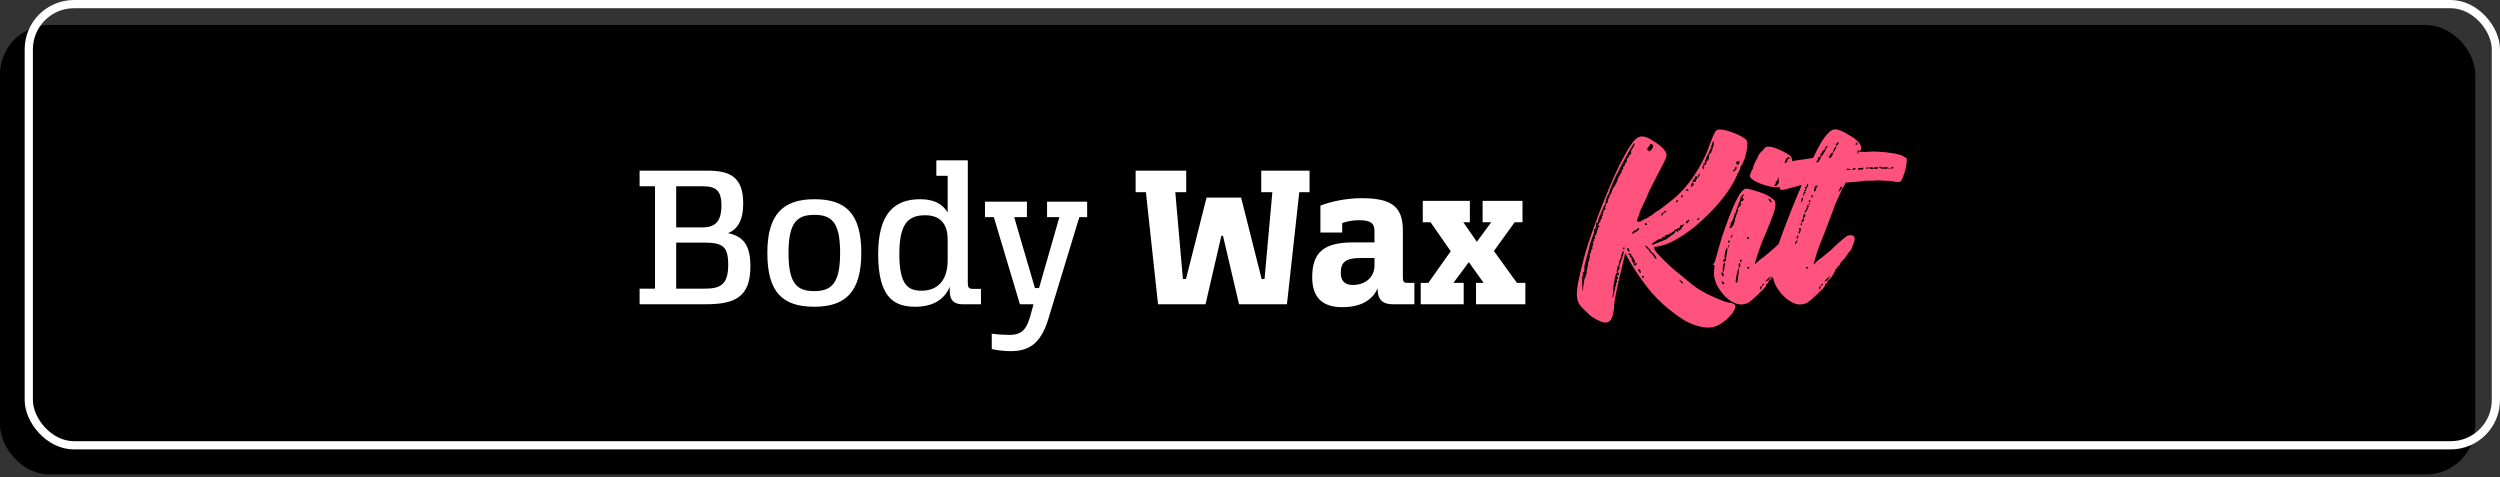
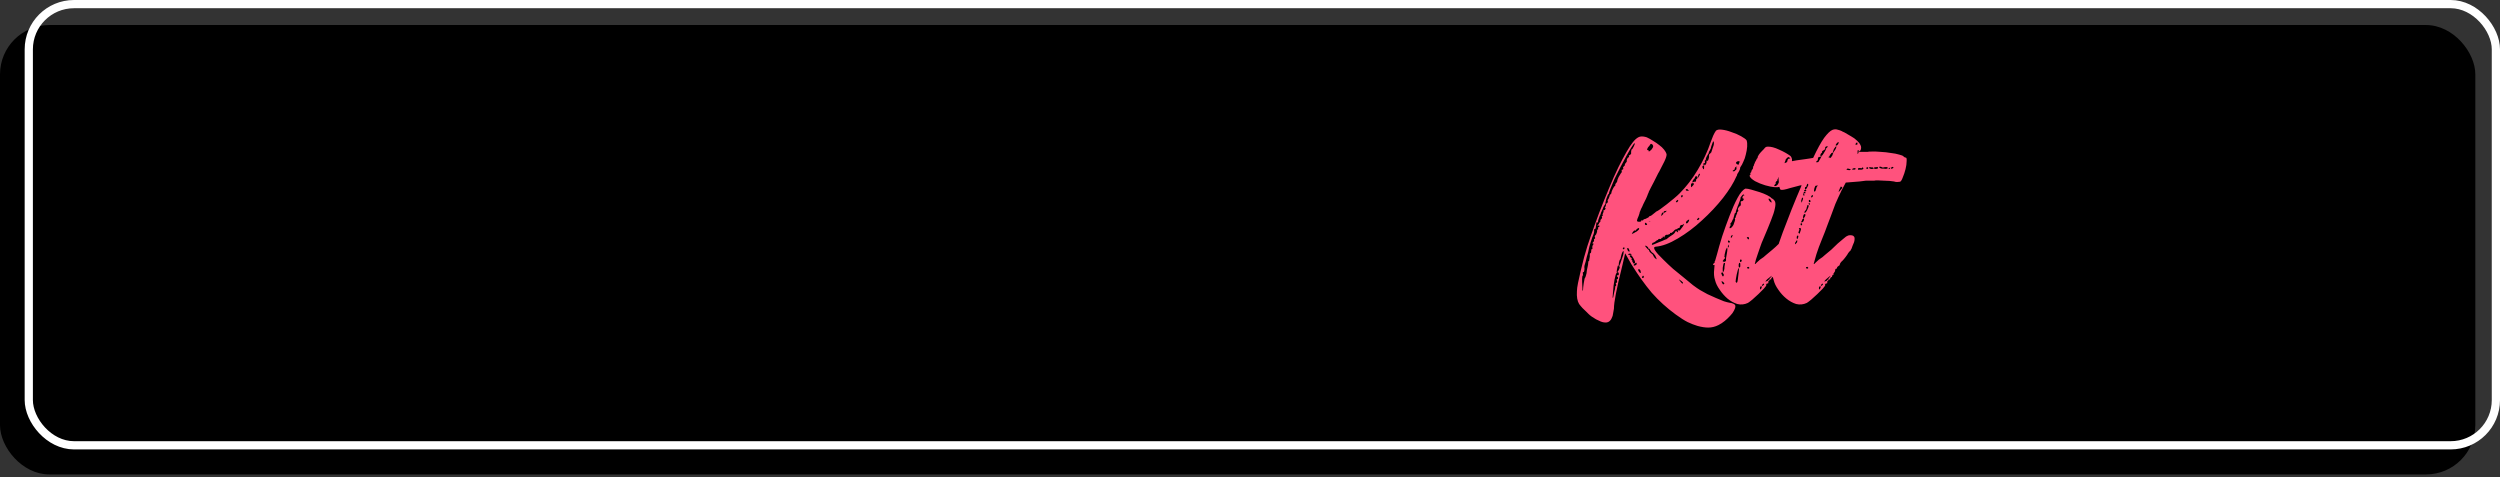
<svg xmlns="http://www.w3.org/2000/svg" width="304" height="58" viewBox="0 0 304 58" fill="none">
  <rect x="0" y="0" width="304" height="58" fill="#333333" stroke="none" />
  <rect y="3.043" width="301" height="54.649" rx="6" fill="black" />
  <rect x="3.5" y="0.5" width="300" height="53.649" rx="5.5" stroke="white" />
-   <path d="M77.775 20.75H86C88.75 20.75 90.375 21.5 90.375 24.75C90.375 26.725 89.75 27.85 88.525 28.35C90.475 28.75 91.25 29.925 91.25 32.4C91.25 36.25 89.225 37 85.725 37H77.775V35.1H79.65V22.65H77.775V20.75ZM85.55 29.5H82.225V35.1H85.625C87.5 35.1 88.55 34.725 88.55 32.2C88.55 29.925 87.875 29.5 85.55 29.5ZM82.225 22.65V27.65H85.4C87 27.65 87.725 26.9 87.725 24.975C87.725 23.125 87.025 22.65 85.4 22.65H82.225ZM99.008 35.4C101.083 35.4 102.158 34.5 102.158 30.75C102.158 27.1 101.183 26.125 99.033 26.125C96.958 26.125 95.883 27 95.883 30.75C95.883 34.425 96.858 35.4 99.008 35.4ZM99.033 37.3C95.208 37.3 93.308 35.6 93.308 30.75C93.308 26.025 95.258 24.225 99.033 24.225C102.808 24.225 104.733 25.925 104.733 30.75C104.733 35.5 102.808 37.3 99.033 37.3ZM117.685 19.5V34.425C117.685 34.95 117.81 35.125 118.285 35.125H119.285V37H117.085C116.085 37 115.485 36.6 115.485 35.35V34.875C114.86 36.375 113.51 37.3 111.31 37.3C108.835 37.3 106.785 36.325 106.785 30.9C106.785 26.05 108.685 24.225 111.885 24.225C113.46 24.225 114.585 24.725 115.235 25.85V21.375H113.86V19.5H117.685ZM112.06 35.35C114.11 35.35 115.235 33.975 115.235 31.675V29.1C115.235 27.075 114.185 26.175 112.51 26.175C110.435 26.175 109.36 27.175 109.36 30.9C109.36 34.675 110.435 35.35 112.06 35.35ZM120.598 42.45V40.575C121.298 40.675 122.148 40.725 122.748 40.725C124.348 40.725 124.898 39.925 125.348 38.2L125.673 37H124.023L120.848 26.4H119.773V24.525H124.873V26.4H123.323L125.848 35.025H126.348L128.823 26.4H127.323V24.525H132.198V26.4H131.248L127.473 38.8C126.498 42 124.923 42.7 122.848 42.7C122.148 42.7 121.123 42.575 120.598 42.45ZM146.717 24.025H150.917L153.417 33.925H153.767L154.717 23.375H153.367V20.75H159.242V23.375H157.992L156.492 37H150.667L148.717 28.675H148.517L146.592 37H140.817L139.342 23.375H138.092V20.75H144.242V23.375H142.917L143.842 33.925H144.217L146.717 24.025ZM169.388 37C168.213 37 167.513 36.525 167.513 35.075C166.863 36.525 165.463 37.35 163.188 37.35C160.763 37.35 159.563 36.125 159.563 33.7C159.563 30.525 161.163 29.475 164.588 29.475H167.138V28.175C167.138 27.25 166.838 26.775 165.238 26.775C164.538 26.775 163.713 26.925 163.213 27.125V28.275H160.563V25C161.713 24.55 163.588 24.1 165.588 24.1C169.263 24.1 170.588 25.15 170.588 28.05V33.725C170.588 34.25 170.688 34.4 171.188 34.4H171.988V37H169.388ZM164.513 34.65C166.138 34.65 167.138 33.6 167.138 32.3V31.375H165.413C163.588 31.375 163.038 31.925 163.038 33.175C163.038 34.275 163.638 34.65 164.513 34.65ZM180.41 34.4L178.61 31.875L176.735 34.4H177.985V37H172.76V34.4H173.685L176.41 30.55L173.96 27.025H173.01V24.425H178.735V27.025H177.935L179.585 29.4L181.335 27.025H180.285V24.425H185.135V27.025H184.185L181.66 30.525L184.46 34.4H185.485V37H179.485V34.4H180.41Z" fill="white" />
  <path d="M191.755 35.4C191.755 35.178 191.8 34.844 191.889 34.4C192 33.933 192.111 33.433 192.222 32.9C192.355 32.367 192.489 31.833 192.622 31.3C192.778 30.767 192.911 30.311 193.022 29.933C193.267 29.178 193.567 28.311 193.922 27.333C194.278 26.333 194.655 25.344 195.055 24.367C195.455 23.367 195.844 22.433 196.222 21.567C196.622 20.678 196.978 19.944 197.289 19.367C197.644 18.7 197.944 18.178 198.189 17.8C198.455 17.4 198.689 17.111 198.889 16.933C199.111 16.733 199.322 16.622 199.522 16.6C199.744 16.578 199.989 16.611 200.255 16.7C200.5 16.811 200.755 16.956 201.022 17.133C201.289 17.289 201.533 17.456 201.755 17.633C202 17.811 202.2 18 202.355 18.2C202.511 18.4 202.611 18.578 202.655 18.733C202.678 18.911 202.589 19.211 202.389 19.633C202.189 20.033 201.955 20.489 201.689 21V20.967L201.122 22.1C200.989 22.344 200.867 22.578 200.755 22.8C200.644 23 200.555 23.178 200.489 23.333C200.467 23.378 200.455 23.422 200.455 23.467C200.455 23.489 200.444 23.5 200.422 23.5C200.355 23.7 200.267 23.922 200.155 24.167C200.044 24.389 199.933 24.611 199.822 24.833C199.733 25.056 199.644 25.244 199.555 25.4C199.489 25.556 199.444 25.667 199.422 25.733C199.378 25.778 199.367 25.811 199.389 25.833C199.389 25.878 199.378 25.922 199.355 25.967L199.255 26.267C199.122 26.556 199.055 26.744 199.055 26.833C199.055 26.922 199.144 26.967 199.322 26.967C199.5 26.967 199.589 26.922 199.589 26.833V26.767C199.7 26.811 199.767 26.822 199.789 26.8C199.833 26.689 199.922 26.633 200.055 26.633L200.455 26.433C200.522 26.322 200.589 26.267 200.655 26.267C200.7 26.267 200.767 26.233 200.855 26.167C200.944 26.1 201.111 25.967 201.355 25.767H201.322C201.344 25.767 201.367 25.756 201.389 25.733C201.411 25.711 201.433 25.7 201.455 25.7C201.522 25.678 201.667 25.589 201.889 25.433C202.133 25.256 202.4 25.056 202.689 24.833C202.978 24.611 203.267 24.378 203.555 24.133C203.844 23.889 204.067 23.689 204.222 23.533C205.067 22.689 205.811 21.722 206.455 20.633C207.122 19.522 207.644 18.4 208.022 17.267C208.133 16.978 208.233 16.722 208.322 16.5C208.433 16.256 208.544 16.056 208.655 15.9C208.789 15.767 209.033 15.722 209.389 15.767C209.767 15.811 210.155 15.911 210.555 16.067C210.978 16.2 211.367 16.367 211.722 16.567C212.078 16.767 212.3 16.933 212.389 17.067C212.455 17.267 212.478 17.522 212.455 17.833C212.433 18.144 212.378 18.467 212.289 18.8C212.222 19.111 212.122 19.4 211.989 19.667C211.878 19.933 211.778 20.122 211.689 20.233C211.622 20.3 211.589 20.389 211.589 20.5C211.589 20.544 211.567 20.611 211.522 20.7C211.5 20.767 211.467 20.833 211.422 20.9C211.378 20.967 211.322 21.056 211.255 21.167C211.211 21.278 211.189 21.356 211.189 21.4L211.155 21.433C210.822 22.211 210.278 23.089 209.522 24.067C208.767 25.022 207.911 25.933 206.955 26.8C206.022 27.667 205.044 28.4 204.022 29C203.022 29.6 202.122 29.933 201.322 30C200.9 30.044 201.222 30.578 202.289 31.6C202.644 31.956 203.033 32.322 203.455 32.7C203.9 33.056 204.322 33.4 204.722 33.733C205.122 34.067 205.5 34.378 205.855 34.667C206.211 34.933 206.5 35.133 206.722 35.267C206.989 35.422 207.289 35.589 207.622 35.767C207.978 35.922 208.322 36.078 208.655 36.233C209.011 36.389 209.333 36.522 209.622 36.633C209.911 36.722 210.122 36.778 210.255 36.8C210.767 36.867 211.022 37.011 211.022 37.233C211.022 37.389 210.967 37.567 210.855 37.767C210.744 37.989 210.589 38.2 210.389 38.4C210.189 38.622 209.967 38.833 209.722 39.033C209.478 39.233 209.222 39.4 208.955 39.533C208.555 39.733 208.144 39.833 207.722 39.833C207.344 39.833 206.911 39.767 206.422 39.633C206.044 39.522 205.644 39.367 205.222 39.167C204.822 38.967 204.333 38.656 203.755 38.233C202.689 37.456 201.722 36.578 200.855 35.6C200.011 34.6 199.178 33.433 198.355 32.1L197.622 30.8L197.289 32.233C196.911 33.744 196.644 34.911 196.489 35.733C196.333 36.533 196.255 37.133 196.255 37.533C196.233 37.711 196.2 37.9 196.155 38.1C196.133 38.322 196.078 38.511 195.989 38.667C195.922 38.844 195.811 38.989 195.655 39.1C195.5 39.211 195.289 39.244 195.022 39.2C194.822 39.178 194.511 39.056 194.089 38.833C193.689 38.611 193.378 38.389 193.155 38.167L192.922 37.933C192.567 37.622 192.267 37.3 192.022 36.967C191.8 36.611 191.711 36.089 191.755 35.4ZM204.489 34.2C204.289 34.044 204.178 33.978 204.155 34C204.155 34 204.233 34.1 204.389 34.3C204.567 34.522 204.655 34.544 204.655 34.367L204.489 34.2ZM211.422 19.6C211.289 19.6 211.189 19.644 211.122 19.733C211.078 19.822 211.111 19.9 211.222 19.967C211.222 19.967 211.244 19.978 211.289 20H211.322L211.355 20.067C211.4 20.022 211.433 19.967 211.455 19.9C211.5 19.811 211.511 19.778 211.489 19.8C211.578 19.667 211.555 19.6 211.422 19.6ZM210.822 20.667C210.644 20.778 210.644 20.833 210.822 20.833C210.911 20.833 210.989 20.778 211.055 20.667V20.7C211.167 20.589 211.2 20.511 211.155 20.467C211.067 20.422 211.1 20.367 211.255 20.3C211.167 20.256 211.089 20.267 211.022 20.333C210.978 20.378 210.955 20.422 210.955 20.467C210.955 20.511 210.944 20.556 210.922 20.6C210.9 20.644 210.878 20.667 210.855 20.667H210.822ZM201.289 31.1C201.155 30.9 201.022 30.767 200.889 30.7C200.867 30.678 200.833 30.644 200.789 30.6C200.767 30.556 200.733 30.5 200.689 30.433V30.467C200.578 30.178 200.522 30.156 200.522 30.4C200.522 30.533 200.611 30.667 200.789 30.8C200.944 30.911 201.022 30.989 201.022 31.033C201.022 31.078 201.078 31.178 201.189 31.333C201.322 31.467 201.411 31.533 201.455 31.533L201.389 31.333C201.367 31.289 201.344 31.244 201.322 31.2C201.3 31.156 201.289 31.122 201.289 31.1ZM207.722 18.7C207.367 19.278 207.322 19.567 207.589 19.567C207.678 19.567 207.744 19.456 207.789 19.233C207.811 19.189 207.822 19.122 207.822 19.033C207.822 18.944 207.822 18.878 207.822 18.833C207.822 18.744 207.844 18.722 207.889 18.767C207.911 18.744 207.933 18.711 207.955 18.667L208.089 18.533L208.255 18.033C208.255 18.011 208.255 18 208.255 18C208.278 17.978 208.289 17.956 208.289 17.933C208.333 17.822 208.367 17.722 208.389 17.633C208.411 17.522 208.422 17.433 208.422 17.367C208.378 17.233 208.344 17.167 208.322 17.167C208.322 17.167 208.289 17.256 208.222 17.433L208.089 17.8C208.089 17.844 208.078 17.878 208.055 17.9C208.055 17.922 208.055 17.944 208.055 17.967C208.055 18.011 208.033 18.067 207.989 18.133C207.967 18.2 207.933 18.267 207.889 18.333C207.844 18.378 207.811 18.444 207.789 18.533C207.789 18.6 207.767 18.667 207.722 18.733V18.7ZM207.122 19.9C207.078 19.944 207.067 19.978 207.089 20C207.133 20.022 207.178 20.022 207.222 20C207.244 20 207.255 20.011 207.255 20.033C207.255 20.144 207.3 20.144 207.389 20.033C207.478 19.922 207.522 19.811 207.522 19.7C207.522 19.544 207.478 19.467 207.389 19.467C207.3 19.467 207.278 19.556 207.322 19.733C207.322 19.778 207.322 19.811 207.322 19.833C207.344 19.833 207.355 19.844 207.355 19.867C207.244 19.8 207.167 19.822 207.122 19.933V19.9ZM207.122 20.133C207.011 20.2 206.978 20.278 207.022 20.367C207.155 20.678 207.222 20.656 207.222 20.3C207.222 20.233 207.211 20.178 207.189 20.133C207.167 20.089 207.133 20.089 207.089 20.133H207.122ZM206.622 21.1C206.533 21.233 206.489 21.344 206.489 21.433C206.489 21.589 206.5 21.644 206.522 21.6C206.544 21.556 206.611 21.422 206.722 21.2L206.622 21.1ZM206.555 26.467C206.311 26.667 206.289 26.767 206.489 26.767L206.655 26.6L206.555 26.467ZM205.989 21.767C205.855 21.9 205.789 22.044 205.789 22.2C205.944 22.111 206.044 22.078 206.089 22.1C206.2 22.144 206.255 22.044 206.255 21.8C206.367 21.756 206.422 21.678 206.422 21.567C206.422 21.478 206.367 21.433 206.255 21.433C206.1 21.478 206.055 21.533 206.122 21.6C206.122 21.622 206.078 21.678 205.989 21.767ZM205.822 22.267C205.689 22.267 205.622 22.344 205.622 22.5C205.622 22.678 205.633 22.767 205.655 22.767C205.678 22.767 205.755 22.689 205.889 22.533C205.978 22.422 206.011 22.356 205.989 22.333C205.989 22.311 205.933 22.289 205.822 22.267ZM205.322 26.967C205.455 26.7 205.433 26.633 205.255 26.767C205.144 26.811 205.067 26.889 205.022 27C205 27.111 205.033 27.167 205.122 27.167C205.167 27.167 205.233 27.1 205.322 26.967ZM205.189 23C205.055 22.978 204.989 23 204.989 23.067C204.989 23.156 205.055 23.2 205.189 23.2C205.3 23.2 205.355 23.178 205.355 23.133C205.355 23.111 205.333 23.1 205.289 23.1C205.267 23.078 205.233 23.044 205.189 23ZM204.555 23.733C204.467 23.733 204.422 23.778 204.422 23.867C204.422 23.956 204.444 24 204.489 24C204.511 24 204.533 23.989 204.555 23.967C204.578 23.944 204.6 23.911 204.622 23.867C204.644 23.778 204.622 23.733 204.555 23.733ZM203.989 24.3C203.744 24.5 203.722 24.6 203.922 24.6L203.989 24.533C204.033 24.489 204.067 24.444 204.089 24.4L203.989 24.3ZM202.389 25.667L202.322 25.733C202.3 25.756 202.289 25.778 202.289 25.8C202.289 25.867 202.322 25.889 202.389 25.867C202.478 25.844 202.578 25.767 202.689 25.633L202.389 25.667ZM202.055 26C202.011 26.156 201.989 26.244 201.989 26.267C202.011 26.267 202.078 26.211 202.189 26.1C202.278 26.011 202.3 25.922 202.255 25.833C202.167 25.833 202.1 25.889 202.055 26ZM201.055 29.5C201.011 29.478 200.955 29.522 200.889 29.633C200.844 29.744 200.867 29.789 200.955 29.767C201.044 29.744 201.289 29.644 201.689 29.467L202.122 29.3C202.344 29.189 202.467 29.133 202.489 29.133C202.578 29.133 202.667 29.089 202.755 29C202.8 28.956 202.867 28.9 202.955 28.833C203.067 28.744 203.167 28.678 203.255 28.633C203.522 28.478 203.678 28.322 203.722 28.167C203.744 28.1 203.8 28.089 203.889 28.133C203.978 28.222 204.033 28.267 204.055 28.267C204.078 28.244 204.067 28.178 204.022 28.067C203.955 28 204.033 27.989 204.255 28.033L204.589 27.6C204.678 27.489 204.733 27.389 204.755 27.3C204.8 27.189 204.767 27.189 204.655 27.3C204.589 27.367 204.555 27.378 204.555 27.333C204.533 27.356 204.489 27.367 204.422 27.367C204.4 27.367 204.378 27.378 204.355 27.4C204.289 27.467 204.255 27.556 204.255 27.667C204.211 27.711 204.167 27.733 204.122 27.733C204.078 27.733 204.033 27.744 203.989 27.767C203.967 27.789 203.967 27.811 203.989 27.833C203.989 27.856 203.955 27.867 203.889 27.867C203.755 27.867 203.622 27.956 203.489 28.133C203.444 28.178 203.378 28.233 203.289 28.3C203.222 28.344 203.144 28.344 203.055 28.3C203.1 28.411 203.089 28.467 203.022 28.467C202.911 28.467 202.855 28.5 202.855 28.567C202.744 28.522 202.633 28.533 202.522 28.6C202.433 28.667 202.389 28.756 202.389 28.867C202.389 28.889 202.378 28.889 202.355 28.867C202.244 28.711 202.189 28.711 202.189 28.867C202.189 28.933 202.155 28.944 202.089 28.9L201.955 29.067C201.733 29.022 201.622 29.056 201.622 29.167C201.511 29.189 201.4 29.256 201.289 29.367C201.155 29.456 201.089 29.5 201.089 29.5H201.055ZM200.755 26.867C200.578 26.911 200.489 26.956 200.489 27L200.755 26.867ZM200.422 30.133C200.422 30.089 200.389 30.044 200.322 30C200.278 29.956 200.233 29.922 200.189 29.9C200.078 29.856 200.033 29.867 200.055 29.933C200.078 29.978 200.122 30.033 200.189 30.1C200.344 30.278 200.444 30.378 200.489 30.4C200.555 30.4 200.533 30.311 200.422 30.133ZM200.189 27.133C200.144 27.089 200.1 27.078 200.055 27.1C200.033 27.122 200.022 27.156 200.022 27.2C200.022 27.311 200.067 27.367 200.155 27.367C200.244 27.367 200.289 27.333 200.289 27.267C200.289 27.222 200.244 27.178 200.155 27.133H200.189ZM199.689 33.667C199.644 33.756 199.667 33.8 199.755 33.8C199.844 33.8 199.889 33.756 199.889 33.667C199.889 33.578 199.867 33.533 199.822 33.533C199.755 33.533 199.711 33.578 199.689 33.667ZM200.489 17.8C200.378 17.933 200.311 18.056 200.289 18.167C200.289 18.256 200.344 18.278 200.455 18.233C200.433 18.411 200.489 18.456 200.622 18.367C200.778 18.256 200.9 18.111 200.989 17.933C201.055 17.8 201.033 17.678 200.922 17.567C200.789 17.456 200.7 17.467 200.655 17.6L200.489 17.833V17.8ZM196.689 33.467C196.733 33.511 196.767 33.511 196.789 33.467C196.833 33.422 196.855 33.378 196.855 33.333C196.855 33.222 196.822 33.144 196.755 33.1C196.689 33.056 196.633 33.067 196.589 33.133C196.5 33.267 196.411 33.567 196.322 34.033C196.233 34.5 196.178 34.944 196.155 35.367L196.089 36.2H196.155L196.289 35.533C196.333 35.4 196.367 35.267 196.389 35.133C196.411 34.978 196.422 34.867 196.422 34.8C196.511 34.8 196.544 34.722 196.522 34.567C196.455 34.456 196.455 34.4 196.522 34.4C196.633 34.4 196.667 34.3 196.622 34.1C196.6 34.078 196.589 34.044 196.589 34V33.967C196.7 33.967 196.755 33.911 196.755 33.8C196.755 33.689 196.711 33.633 196.622 33.633C196.622 33.633 196.622 33.589 196.622 33.5C196.644 33.456 196.667 33.444 196.689 33.467ZM196.822 32.867C196.955 32.622 196.989 32.467 196.922 32.4C196.833 32.289 196.767 32.267 196.722 32.333C196.7 32.378 196.667 32.522 196.622 32.767L196.555 33.267L196.822 32.867ZM197.255 31.367C197.344 31.144 197.4 30.956 197.422 30.8C197.444 30.622 197.444 30.533 197.422 30.533C197.311 30.533 197.2 30.789 197.089 31.3C197.089 31.411 197.055 31.5 196.989 31.567C196.944 31.611 196.9 31.744 196.855 31.967C196.811 32.322 196.822 32.456 196.889 32.367C196.955 32.256 197.078 31.922 197.255 31.367ZM197.455 30.333C197.544 30.244 197.567 30.167 197.522 30.1C197.433 30.056 197.367 30.1 197.322 30.233L197.455 30.333ZM197.889 30.167C197.844 30.211 197.855 30.3 197.922 30.433C197.989 30.544 198.055 30.6 198.122 30.6C198.189 30.6 198.167 30.478 198.055 30.233C198.011 30.189 197.967 30.167 197.922 30.167H197.889ZM198.055 30.867C197.989 30.911 197.967 30.944 197.989 30.967C198.011 30.989 198.078 31 198.189 31C198.3 31 198.367 30.989 198.389 30.967C198.411 30.944 198.389 30.911 198.322 30.867C198.233 30.822 198.144 30.822 198.055 30.867ZM198.589 31.867C198.544 31.911 198.533 31.956 198.555 32C198.6 32.022 198.644 32.033 198.689 32.033C198.778 32.033 198.822 31.989 198.822 31.9C198.822 31.789 198.755 31.622 198.622 31.4C198.489 31.156 198.389 31.033 198.322 31.033C198.144 31.033 198.122 31.111 198.255 31.267C198.278 31.289 198.3 31.311 198.322 31.333C198.344 31.333 198.367 31.344 198.389 31.367C198.411 31.389 198.422 31.411 198.422 31.433C198.355 31.567 198.378 31.633 198.489 31.633C198.533 31.633 198.533 31.656 198.489 31.7V31.667C198.444 31.711 198.433 31.756 198.455 31.8C198.5 31.822 198.544 31.833 198.589 31.833C198.633 31.833 198.633 31.856 198.589 31.9V31.867ZM198.822 32.267C198.955 32.244 199.022 32.178 199.022 32.067C199.022 31.911 198.944 31.911 198.789 32.067L198.655 32.2C198.655 32.311 198.711 32.333 198.822 32.267ZM199.489 32.933C199.444 32.8 199.378 32.733 199.289 32.733C199.178 32.733 199.167 32.811 199.255 32.967C199.367 33.144 199.444 33.222 199.489 33.2C199.533 33.178 199.533 33.089 199.489 32.933ZM198.822 28.033C198.755 27.989 198.667 28.056 198.555 28.233V28.2C198.467 28.356 198.422 28.444 198.422 28.467C198.444 28.467 198.533 28.422 198.689 28.333C198.778 28.289 198.855 28.244 198.922 28.2C199.011 28.156 199.078 28.111 199.122 28.067C199.255 27.978 199.322 27.889 199.322 27.8C199.322 27.689 199.222 27.711 199.022 27.867C198.933 28.022 198.867 28.078 198.822 28.033ZM195.622 23.567C195.6 23.567 195.555 23.633 195.489 23.767C195.444 23.9 195.389 24.044 195.322 24.2C195.278 24.356 195.244 24.5 195.222 24.633C195.2 24.744 195.2 24.8 195.222 24.8C195.289 24.8 195.367 24.756 195.455 24.667C195.522 24.578 195.533 24.489 195.489 24.4C195.467 24.4 195.489 24.344 195.555 24.233C195.6 24.189 195.633 24.122 195.655 24.033C195.7 23.944 195.722 23.878 195.722 23.833C195.722 23.811 195.733 23.778 195.755 23.733C195.8 23.689 195.833 23.644 195.855 23.6C195.922 23.578 195.955 23.511 195.955 23.4C195.955 23.333 196.011 23.189 196.122 22.967C196.233 22.744 196.311 22.633 196.355 22.633C196.4 22.633 196.422 22.589 196.422 22.5C196.4 22.433 196.422 22.367 196.489 22.3C196.6 22.189 196.655 22.089 196.655 22C196.655 21.933 196.711 21.778 196.822 21.533C196.955 21.289 197.055 21.122 197.122 21.033C197.211 20.989 197.233 20.889 197.189 20.733C197.189 20.667 197.211 20.633 197.255 20.633C197.3 20.633 197.333 20.622 197.355 20.6C197.4 20.556 197.411 20.511 197.389 20.467C197.322 20.422 197.355 20.333 197.489 20.2C197.555 20.156 197.589 20.111 197.589 20.067C197.611 20.022 197.6 20 197.555 20L197.589 19.967C197.589 19.944 197.611 19.911 197.655 19.867C197.7 19.822 197.733 19.778 197.755 19.733C197.778 19.711 197.8 19.678 197.822 19.633C197.8 19.544 197.811 19.444 197.855 19.333C197.922 19.2 197.978 19.133 198.022 19.133C198.111 19.133 198.122 19.067 198.055 18.933L198.089 18.9C198.089 18.9 198.133 18.878 198.222 18.833C198.311 18.744 198.355 18.678 198.355 18.633C198.333 18.589 198.333 18.5 198.355 18.367C198.378 18.211 198.4 18.144 198.422 18.167C198.444 18.167 198.478 18.133 198.522 18.067C198.567 18 198.611 17.922 198.655 17.833C198.7 17.744 198.733 17.667 198.755 17.6C198.8 17.511 198.811 17.456 198.789 17.433C198.744 17.389 198.633 17.511 198.455 17.8C198.278 18.067 198.067 18.422 197.822 18.867C197.6 19.289 197.344 19.767 197.055 20.3C196.789 20.811 196.544 21.3 196.322 21.767C196.122 22.233 195.955 22.633 195.822 22.967C195.689 23.3 195.633 23.489 195.655 23.533L195.622 23.567ZM193.789 28.433C193.744 28.522 193.689 28.667 193.622 28.867C193.555 29.044 193.489 29.244 193.422 29.467C193.355 29.667 193.3 29.856 193.255 30.033C193.211 30.189 193.189 30.289 193.189 30.333C193.189 30.378 193.167 30.489 193.122 30.667C193.078 30.844 193.022 31.033 192.955 31.233C192.911 31.433 192.867 31.622 192.822 31.8C192.778 31.978 192.744 32.089 192.722 32.133C192.678 32.267 192.655 32.378 192.655 32.467C192.678 32.622 192.678 32.756 192.655 32.867C192.633 32.978 192.611 33.056 192.589 33.1C192.478 33.033 192.444 33.111 192.489 33.333C192.489 33.378 192.489 33.411 192.489 33.433C192.511 33.456 192.522 33.478 192.522 33.5C192.411 33.411 192.367 33.689 192.389 34.333C192.411 34.644 192.422 34.889 192.422 35.067C192.422 35.222 192.422 35.311 192.422 35.333H192.489C192.489 35.289 192.5 35.144 192.522 34.9C192.544 34.656 192.6 34.311 192.689 33.867C192.733 33.822 192.778 33.733 192.822 33.6C192.867 33.467 192.9 33.344 192.922 33.233C192.944 33.122 192.955 33.022 192.955 32.933C192.978 32.844 192.989 32.778 192.989 32.733C193.011 32.689 193.033 32.589 193.055 32.433C193.1 32.256 193.122 32.111 193.122 32C193.122 31.822 193.155 31.733 193.222 31.733C193.244 31.711 193.255 31.656 193.255 31.567C193.278 31.456 193.3 31.333 193.322 31.2C193.322 31.089 193.322 31 193.322 30.933C193.322 30.844 193.333 30.8 193.355 30.8C193.444 30.8 193.489 30.711 193.489 30.533C193.489 30.378 193.511 30.3 193.555 30.3C193.644 30.3 193.667 30.222 193.622 30.067C193.622 29.911 193.689 29.767 193.822 29.633C193.733 29.656 193.678 29.644 193.655 29.6C193.655 29.533 193.678 29.478 193.722 29.433C193.833 29.367 193.867 29.278 193.822 29.167C193.822 29.144 193.822 29.133 193.822 29.133C193.844 29.111 193.855 29.089 193.855 29.067C193.9 29.044 193.933 29.022 193.955 29C193.978 28.956 193.967 28.878 193.922 28.767C193.9 28.767 193.911 28.733 193.955 28.667C194 28.6 194.044 28.544 194.089 28.5C194.133 28.411 194.167 28.322 194.189 28.233C194.211 28.144 194.222 28.078 194.222 28.033C194.155 27.967 194.155 27.933 194.222 27.933C194.333 27.933 194.367 27.878 194.322 27.767C194.322 27.767 194.322 27.733 194.322 27.667V27.633C194.433 27.633 194.489 27.589 194.489 27.5C194.489 27.411 194.433 27.389 194.322 27.433C194.3 27.433 194.278 27.433 194.255 27.433C194.255 27.411 194.244 27.4 194.222 27.4C194.333 27.356 194.411 27.267 194.455 27.133C194.478 27.111 194.5 27.078 194.522 27.033C194.567 26.989 194.578 26.967 194.555 26.967C194.622 26.967 194.644 26.922 194.622 26.833C194.578 26.789 194.611 26.722 194.722 26.633C194.811 26.544 194.833 26.456 194.789 26.367V26.4C194.744 26.311 194.789 26.256 194.922 26.233C194.855 26.167 194.855 26.067 194.922 25.933C195.011 25.756 195.022 25.644 194.955 25.6C194.978 25.6 195.033 25.578 195.122 25.533C195.278 25.378 195.289 25.3 195.155 25.3C195.133 25.3 195.155 25.244 195.222 25.133C195.267 25.044 195.289 24.967 195.289 24.9C195.311 24.833 195.3 24.8 195.255 24.8C195.211 24.8 195.144 24.878 195.055 25.033C194.967 25.189 194.922 25.289 194.922 25.333C194.922 25.356 194.878 25.456 194.789 25.633C194.7 25.811 194.655 25.922 194.655 25.967C194.633 26.011 194.622 26.044 194.622 26.067C194.6 26.089 194.589 26.111 194.589 26.133V26.167C194.522 26.233 194.489 26.3 194.489 26.367C194.422 26.544 194.378 26.667 194.355 26.733C194.355 26.778 194.344 26.844 194.322 26.933V27.067C194.189 27 194.122 27.022 194.122 27.133C194.078 27.578 194.022 27.822 193.955 27.867C193.822 27.867 193.789 27.922 193.855 28.033C193.855 28.167 193.833 28.3 193.789 28.433ZM208.784 30.933C208.94 30.333 209.151 29.6 209.418 28.733C209.707 27.867 210.007 27.033 210.318 26.233C210.629 25.411 210.951 24.689 211.284 24.067C211.618 23.444 211.94 23.067 212.251 22.933C212.429 22.933 212.673 22.978 212.984 23.067C213.318 23.156 213.651 23.256 213.984 23.367C214.318 23.478 214.618 23.6 214.884 23.733C215.151 23.867 215.329 23.989 215.418 24.1C215.64 24.211 215.784 24.356 215.851 24.533C215.918 24.711 215.907 24.989 215.818 25.367C215.751 25.722 215.595 26.2 215.351 26.8C215.129 27.378 214.818 28.133 214.418 29.067C214.284 29.356 214.162 29.667 214.051 30C213.94 30.311 213.84 30.6 213.751 30.867C213.662 31.133 213.584 31.367 213.518 31.567C213.473 31.767 213.44 31.9 213.418 31.967L213.384 32.1H213.451C213.473 32.078 213.54 32.011 213.651 31.9C213.762 31.789 213.884 31.678 214.018 31.567C214.173 31.456 214.318 31.356 214.451 31.267C214.584 31.156 214.673 31.078 214.718 31.033C215.029 30.789 215.295 30.567 215.518 30.367C215.762 30.167 216.04 29.911 216.351 29.6C216.618 29.378 216.818 29.2 216.951 29.067C217.107 28.933 217.229 28.833 217.318 28.767C217.429 28.7 217.518 28.656 217.584 28.633C217.651 28.611 217.718 28.6 217.784 28.6C218.029 28.6 218.184 28.644 218.251 28.733C218.34 28.8 218.373 28.933 218.351 29.133C218.351 29.222 218.329 29.333 218.284 29.467C218.24 29.6 218.184 29.733 218.118 29.867C218.073 30 218.029 30.122 217.984 30.233C217.94 30.322 217.907 30.378 217.884 30.4H217.918C217.873 30.444 217.818 30.5 217.751 30.567C217.684 30.633 217.629 30.7 217.584 30.767C217.518 30.9 217.418 31.067 217.284 31.267C217.151 31.444 217.029 31.589 216.918 31.7C216.807 31.789 216.718 31.889 216.651 32C216.607 32.089 216.584 32.156 216.584 32.2C216.584 32.244 216.54 32.289 216.451 32.333C216.407 32.356 216.362 32.389 216.318 32.433C216.273 32.478 216.251 32.522 216.251 32.567C216.251 32.633 216.229 32.667 216.184 32.667C216.073 32.667 216.018 32.756 216.018 32.933C216.018 32.978 215.995 33.022 215.951 33.067C215.929 33.111 215.907 33.144 215.884 33.167H215.918C215.807 33.233 215.784 33.3 215.851 33.367C215.851 33.389 215.84 33.4 215.818 33.4C215.729 33.4 215.673 33.467 215.651 33.6C215.651 33.667 215.629 33.7 215.584 33.7C215.495 33.7 215.429 33.756 215.384 33.867C215.384 34 215.351 34.033 215.284 33.967C215.195 33.967 215.151 34.011 215.151 34.1C215.151 34.167 215.129 34.2 215.084 34.2C214.995 34.2 214.984 34.267 215.051 34.4C215.051 34.422 215.04 34.433 215.018 34.433C214.995 34.433 214.973 34.444 214.951 34.467C214.795 34.489 214.74 34.556 214.784 34.667C214.784 34.733 214.684 34.878 214.484 35.1C214.284 35.3 214.062 35.522 213.818 35.767C213.573 35.989 213.329 36.211 213.084 36.433C212.84 36.633 212.662 36.767 212.551 36.833C212.129 37.033 211.695 37.078 211.251 36.967C210.829 36.833 210.429 36.611 210.051 36.3C209.695 35.989 209.384 35.633 209.118 35.233C208.829 34.833 208.64 34.444 208.551 34.067C208.418 33.689 208.384 33.233 208.451 32.7C208.473 32.567 208.484 32.433 208.484 32.3C208.484 32.144 208.484 32.033 208.484 31.967L208.784 30.933ZM209.484 31.733C209.484 31.8 209.54 31.833 209.651 31.833C209.762 31.833 209.84 31.789 209.884 31.7C209.884 31.656 209.884 31.556 209.884 31.4C209.907 31.222 209.94 31.033 209.984 30.833C210.029 30.611 210.051 30.433 210.051 30.3C210.051 30.144 210.029 30.089 209.984 30.133L209.851 30.4L209.718 30.933C209.718 31.044 209.707 31.133 209.684 31.2C209.684 31.244 209.718 31.289 209.784 31.333H209.751C209.795 31.378 209.762 31.433 209.651 31.5L209.484 31.733ZM211.418 32.6C211.395 32.6 211.362 32.678 211.318 32.833C211.273 32.989 211.229 33.167 211.184 33.367C211.14 33.567 211.107 33.756 211.084 33.933C211.062 34.111 211.051 34.222 211.051 34.267C211.184 34.489 211.273 34.4 211.318 34L211.418 33.167C211.462 32.789 211.462 32.6 211.418 32.6ZM209.751 32.133C209.795 31.978 209.751 31.933 209.618 32C209.595 32.022 209.573 32.089 209.551 32.2C209.529 32.311 209.507 32.433 209.484 32.567C209.484 32.7 209.484 32.822 209.484 32.933C209.484 33.022 209.495 33.067 209.518 33.067C209.584 33.067 209.64 32.944 209.684 32.7C209.684 32.5 209.707 32.311 209.751 32.133ZM211.618 32.267C211.64 32.089 211.618 31.989 211.551 31.967C211.484 31.944 211.44 32.022 211.418 32.2C211.418 32.422 211.44 32.533 211.484 32.533C211.529 32.533 211.562 32.511 211.584 32.467C211.629 32.422 211.64 32.356 211.618 32.267ZM209.418 33.133C209.284 33.133 209.273 33.233 209.384 33.433V33.4C209.429 33.6 209.495 33.656 209.584 33.567C209.607 33.522 209.618 33.478 209.618 33.433C209.64 33.389 209.629 33.356 209.584 33.333C209.54 33.333 209.518 33.333 209.518 33.333C209.584 33.2 209.551 33.133 209.418 33.133ZM215.351 24.367C215.307 24.256 215.251 24.189 215.184 24.167C215.118 24.122 215.073 24.133 215.051 24.2C215.051 24.244 215.095 24.333 215.184 24.467C215.295 24.578 215.373 24.633 215.418 24.633V24.533C215.418 24.489 215.395 24.422 215.351 24.333V24.367ZM214.884 33.967C214.773 34.078 214.707 34.156 214.684 34.2C214.662 34.244 214.707 34.244 214.818 34.2C214.973 34.156 215.073 34.067 215.118 33.933V33.967C215.384 33.656 215.495 33.511 215.451 33.533C215.429 33.533 215.24 33.678 214.884 33.967ZM208.784 31.7C208.74 31.856 208.684 31.933 208.618 31.933C208.462 31.933 208.451 31.844 208.584 31.667V31.7L208.718 31.467C208.807 31.467 208.829 31.544 208.784 31.7ZM210.684 28.567C210.662 28.567 210.651 28.578 210.651 28.6C210.651 28.6 210.64 28.6 210.618 28.6C210.529 28.644 210.484 28.689 210.484 28.733C210.462 28.844 210.462 28.911 210.484 28.933C210.529 28.933 210.595 28.844 210.684 28.667V28.567ZM209.384 34.367C209.429 34.456 209.473 34.522 209.518 34.567C209.584 34.589 209.64 34.567 209.684 34.5C209.684 34.456 209.64 34.389 209.551 34.3C209.44 34.211 209.373 34.178 209.351 34.2C209.329 34.2 209.34 34.256 209.384 34.367ZM208.618 32.133C208.551 32.2 208.484 32.233 208.418 32.233C208.351 32.233 208.318 32.222 208.318 32.2C208.295 32.156 208.307 32.111 208.351 32.067V32.1C208.373 32.011 208.44 31.967 208.551 31.967C208.618 31.967 208.64 32.011 208.618 32.1V32.133ZM212.584 32.467C212.495 32.467 212.451 32.478 212.451 32.5C212.451 32.611 212.495 32.667 212.584 32.667C212.673 32.667 212.718 32.633 212.718 32.567C212.718 32.522 212.673 32.478 212.584 32.433V32.467ZM214.084 34.833C214.04 34.878 214.018 34.944 214.018 35.033C214.018 35.144 214.04 35.2 214.084 35.2C214.129 35.178 214.173 35.1 214.218 34.967C214.262 34.833 214.229 34.789 214.118 34.833H214.084ZM211.718 31.567C211.629 31.544 211.584 31.578 211.584 31.667C211.562 31.889 211.629 31.922 211.784 31.767C211.807 31.744 211.807 31.711 211.784 31.667C211.784 31.6 211.762 31.567 211.718 31.567ZM210.284 29.267C210.24 29.222 210.195 29.222 210.151 29.267C210.129 29.289 210.118 29.322 210.118 29.367C210.118 29.456 210.151 29.5 210.218 29.5C210.284 29.5 210.34 29.478 210.384 29.433C210.384 29.411 210.373 29.389 210.351 29.367L210.251 29.267H210.284ZM214.451 34.467C214.318 34.578 214.251 34.656 214.251 34.7C214.251 34.811 214.34 34.778 214.518 34.6L214.451 34.467ZM212.551 28.833C212.395 28.833 212.373 28.889 212.484 29V28.967C212.507 29.056 212.551 29.1 212.618 29.1C212.662 29.1 212.684 29.056 212.684 28.967C212.684 28.878 212.64 28.833 212.551 28.833ZM210.184 30.067C210.251 30 210.24 29.889 210.151 29.733C210.084 30.044 210.095 30.156 210.184 30.067ZM210.451 27.3C210.473 27.278 210.484 27.278 210.484 27.3C210.484 27.322 210.473 27.356 210.451 27.4V27.367C210.34 27.544 210.295 27.667 210.318 27.733C210.362 27.778 210.44 27.756 210.551 27.667C210.595 27.622 210.651 27.556 210.718 27.467C210.784 27.378 210.84 27.244 210.884 27.067C210.995 26.8 211.018 26.633 210.951 26.567C210.951 26.544 210.962 26.522 210.984 26.5C211.051 26.5 211.084 26.422 211.084 26.267C211.107 26.222 211.129 26.178 211.151 26.133C211.173 26.089 211.184 26.056 211.184 26.033C211.229 25.989 211.251 25.911 211.251 25.8C211.229 25.8 211.218 25.8 211.218 25.8C211.218 25.778 211.229 25.767 211.251 25.767C211.295 25.767 211.329 25.744 211.351 25.7C211.395 25.633 211.395 25.578 211.351 25.533C211.307 25.444 211.329 25.344 211.418 25.233C211.507 25.1 211.595 25.011 211.684 24.967C211.684 24.922 211.684 24.844 211.684 24.733C211.684 24.622 211.673 24.589 211.651 24.633C211.651 24.522 211.684 24.467 211.751 24.467C211.84 24.467 211.907 24.444 211.951 24.4C212.04 24.289 212.062 24.211 212.018 24.167C211.973 24.1 211.929 24.089 211.884 24.133C211.862 24.089 211.873 24.011 211.918 23.9C211.94 23.811 212.007 23.767 212.118 23.767C212.073 23.656 212.018 23.622 211.951 23.667C211.907 23.689 211.862 23.733 211.818 23.8C211.773 23.844 211.729 23.9 211.684 23.967C211.64 24.033 211.629 24.078 211.651 24.1C211.651 24.189 211.618 24.3 211.551 24.433C211.529 24.522 211.484 24.644 211.418 24.8C211.373 24.933 211.329 25.044 211.284 25.133L211.084 25.7C211.084 25.856 211.04 25.933 210.951 25.933L210.751 26.667C210.707 26.667 210.662 26.744 210.618 26.9C210.595 26.944 210.562 27 210.518 27.067C210.495 27.111 210.451 27.167 210.384 27.233C210.362 27.278 210.384 27.3 210.451 27.3ZM216.651 22.533C216.54 22.711 216.284 22.789 215.884 22.767C215.507 22.744 215.095 22.667 214.651 22.533C214.207 22.4 213.795 22.233 213.418 22.033C213.04 21.811 212.818 21.6 212.751 21.4H212.784V21.3C212.873 21.278 212.884 21.189 212.818 21.033C212.818 21.033 212.84 21.022 212.884 21C212.929 20.978 212.951 20.944 212.951 20.9C212.973 20.856 212.984 20.811 212.984 20.767C213.029 20.633 213.084 20.567 213.151 20.567C213.151 20.5 213.151 20.456 213.151 20.433C213.173 20.389 213.184 20.356 213.184 20.333V20.233C213.251 20.211 213.284 20.144 213.284 20.033L213.418 19.733C213.373 19.711 213.373 19.689 213.418 19.667C213.462 19.622 213.507 19.589 213.551 19.567C213.484 19.567 213.484 19.533 213.551 19.467L213.651 19.267V19.3C213.718 19.233 213.751 19.144 213.751 19.033C213.773 18.989 213.818 18.911 213.884 18.8C213.973 18.667 214.107 18.511 214.284 18.333L214.451 18.167C214.518 18.078 214.584 18 214.651 17.933C214.74 17.867 214.829 17.833 214.918 17.833C215.318 17.811 215.795 17.933 216.351 18.2C216.907 18.444 217.362 18.7 217.718 18.967C217.94 19.211 217.973 19.556 217.818 20C217.662 20.422 217.451 20.911 217.184 21.467L216.651 22.567V22.533ZM212.751 21.3V21.4H212.718C212.718 21.356 212.729 21.322 212.751 21.3ZM215.918 22.3C215.962 22.3 215.962 22.322 215.918 22.367V22.333C215.784 22.467 215.729 22.556 215.751 22.6C215.795 22.644 215.873 22.644 215.984 22.6C216.029 22.578 216.084 22.533 216.151 22.467C216.218 22.378 216.273 22.267 216.318 22.133C216.384 22.067 216.418 21.989 216.418 21.9C216.44 21.789 216.44 21.711 216.418 21.667C216.462 21.622 216.507 21.567 216.551 21.5C216.595 21.433 216.595 21.378 216.551 21.333C216.551 21.289 216.618 21.244 216.751 21.2C216.729 21.2 216.718 21.189 216.718 21.167V21.067C216.851 20.933 216.895 20.822 216.851 20.733C216.784 20.689 216.784 20.611 216.851 20.5C216.94 20.367 217.04 20.289 217.151 20.267C217.173 20.244 217.162 20.211 217.118 20.167C217.095 20.122 217.107 20.078 217.151 20.033C217.018 20.1 217.073 19.967 217.318 19.633H217.351V19.533C217.351 19.489 217.362 19.456 217.384 19.433C217.429 19.3 217.54 19.256 217.718 19.3C217.629 19.167 217.551 19.1 217.484 19.1C217.44 19.1 217.395 19.122 217.351 19.167L217.151 19.367C217.151 19.411 217.14 19.456 217.118 19.5C217.095 19.544 217.073 19.6 217.051 19.667C217.051 19.711 217.04 19.756 217.018 19.8V19.767L216.718 20.3L216.551 20.867C216.551 20.911 216.529 20.956 216.484 21C216.44 21.044 216.407 21.067 216.384 21.067C216.384 21.178 216.373 21.256 216.351 21.3C216.307 21.389 216.262 21.489 216.218 21.6C216.195 21.689 216.195 21.733 216.218 21.733C216.151 21.733 216.118 21.811 216.118 21.967C216.007 22.033 215.94 22.1 215.918 22.167V22.3ZM217.384 19.833C217.318 19.9 217.262 19.9 217.218 19.833C217.173 19.878 217.151 19.944 217.151 20.033L217.384 19.833ZM217.418 19.8L217.384 19.833L217.418 19.8ZM215.747 32.133C215.813 32.067 215.824 32.022 215.78 32C215.713 31.956 215.658 31.944 215.613 31.967C215.658 31.656 215.791 31.178 216.013 30.533C216.213 29.867 216.469 29.111 216.78 28.267C217.113 27.4 217.469 26.478 217.847 25.5C218.247 24.5 218.658 23.511 219.08 22.533H218.947L217.68 22.867C217.058 23.067 216.669 23.133 216.513 23.067C216.402 22.933 216.335 22.656 216.313 22.233C216.269 21.789 216.235 21.389 216.213 21.033V20.567C216.191 20.367 216.28 20.2 216.48 20.067C216.702 19.933 216.98 19.822 217.313 19.733C217.669 19.644 218.047 19.567 218.447 19.5C218.869 19.433 219.269 19.378 219.647 19.333L220.08 19.267L220.48 19.2C220.991 18.111 221.435 17.3 221.813 16.767C222.213 16.233 222.547 15.911 222.813 15.8C223.035 15.711 223.247 15.7 223.447 15.767C223.647 15.811 223.835 15.878 224.013 15.967H223.98L224.28 16.1C224.547 16.256 224.813 16.411 225.08 16.567C225.369 16.722 225.613 16.9 225.813 17.1C226.013 17.278 226.158 17.467 226.247 17.667C226.335 17.844 226.335 18.044 226.247 18.267L226.013 18.467H226.88C226.947 18.467 227.024 18.467 227.113 18.467C227.202 18.444 227.302 18.433 227.413 18.433C227.813 18.411 228.235 18.422 228.68 18.467C229.124 18.489 229.535 18.533 229.913 18.6C230.313 18.644 230.658 18.711 230.947 18.8C231.235 18.867 231.413 18.944 231.48 19.033C231.569 19.122 231.658 19.167 231.747 19.167C231.835 19.167 231.869 19.311 231.847 19.6C231.847 19.889 231.802 20.211 231.713 20.567C231.624 20.922 231.513 21.256 231.38 21.567C231.269 21.878 231.158 22.056 231.047 22.1C230.935 22.122 230.813 22.133 230.68 22.133C230.547 22.133 230.424 22.111 230.313 22.067C230.202 22.044 230.024 22.022 229.78 22C229.535 21.978 229.28 21.967 229.013 21.967C228.769 21.944 228.535 21.933 228.313 21.933C228.113 21.933 227.98 21.944 227.913 21.967H226.913L226.113 22.067L224.447 22.2L223.947 23.133C223.635 23.778 223.38 24.333 223.18 24.8C223.002 25.267 222.824 25.744 222.647 26.233C222.513 26.611 222.358 27.022 222.18 27.467C222.024 27.911 221.813 28.456 221.547 29.1C221.413 29.411 221.291 29.722 221.18 30.033C221.069 30.344 220.969 30.633 220.88 30.9C220.813 31.167 220.747 31.4 220.68 31.6C220.635 31.778 220.602 31.9 220.58 31.967L220.547 32.1H220.613C220.635 32.078 220.702 32.011 220.813 31.9C220.924 31.789 221.047 31.678 221.18 31.567C221.335 31.456 221.48 31.356 221.613 31.267C221.747 31.156 221.835 31.078 221.88 31.033C222.191 30.789 222.458 30.567 222.68 30.367C222.902 30.167 223.169 29.911 223.48 29.6C223.747 29.378 223.958 29.2 224.113 29.067C224.269 28.933 224.391 28.833 224.48 28.767C224.591 28.7 224.68 28.656 224.747 28.633C224.813 28.611 224.88 28.6 224.947 28.6C225.191 28.6 225.347 28.644 225.413 28.733C225.502 28.8 225.535 28.933 225.513 29.133C225.513 29.222 225.491 29.333 225.447 29.467C225.402 29.6 225.347 29.733 225.28 29.867C225.235 30 225.191 30.122 225.147 30.233C225.102 30.322 225.069 30.378 225.047 30.4H225.08C225.035 30.444 224.98 30.5 224.913 30.567C224.847 30.633 224.791 30.7 224.747 30.767C224.68 30.9 224.569 31.067 224.413 31.267C224.28 31.444 224.158 31.589 224.047 31.7C223.935 31.789 223.847 31.889 223.78 32C223.735 32.089 223.713 32.156 223.713 32.2C223.713 32.244 223.669 32.289 223.58 32.333C223.535 32.356 223.491 32.389 223.447 32.433C223.402 32.478 223.38 32.522 223.38 32.567C223.38 32.633 223.358 32.667 223.313 32.667C223.202 32.667 223.147 32.756 223.147 32.933C223.147 32.978 223.124 33.022 223.08 33.067C223.058 33.111 223.035 33.144 223.013 33.167H223.047C222.935 33.233 222.913 33.3 222.98 33.367C222.98 33.389 222.969 33.4 222.947 33.4C222.858 33.4 222.802 33.467 222.78 33.6C222.78 33.667 222.758 33.7 222.713 33.7C222.647 33.7 222.591 33.756 222.547 33.867C222.547 34 222.513 34.033 222.447 33.967C222.358 33.967 222.313 34.011 222.313 34.1C222.313 34.167 222.291 34.2 222.247 34.2C222.158 34.2 222.147 34.267 222.213 34.4C222.213 34.422 222.202 34.433 222.18 34.433C222.158 34.433 222.135 34.444 222.113 34.467C221.958 34.489 221.902 34.556 221.947 34.667C221.947 34.733 221.847 34.878 221.647 35.1C221.447 35.3 221.224 35.522 220.98 35.767C220.735 35.989 220.491 36.211 220.247 36.433C220.002 36.633 219.824 36.767 219.713 36.833C219.291 37.033 218.858 37.078 218.413 36.967C217.991 36.833 217.591 36.611 217.213 36.3C216.835 35.989 216.513 35.633 216.247 35.233C215.958 34.833 215.769 34.444 215.68 34.067C215.547 33.689 215.513 33.233 215.58 32.7C215.58 32.656 215.591 32.611 215.613 32.567C215.613 32.5 215.613 32.444 215.613 32.4V32.233C215.635 32.233 215.68 32.2 215.747 32.133ZM219.28 22.433C219.258 22.433 219.235 22.444 219.213 22.467C219.213 22.467 219.202 22.467 219.18 22.467L219.28 22.433ZM221.48 18.633C221.435 18.656 221.402 18.7 221.38 18.767C221.358 18.811 221.347 18.856 221.347 18.9C221.413 19.078 221.547 19 221.747 18.667C221.924 18.378 222.024 18.2 222.047 18.133C222.069 18.067 221.969 18.111 221.747 18.267H221.78C221.713 18.289 221.647 18.333 221.58 18.4C221.535 18.444 221.535 18.489 221.58 18.533L221.547 18.567C221.502 18.611 221.469 18.633 221.447 18.633H221.48ZM222.513 18.967C222.491 18.967 222.458 18.989 222.413 19.033C222.369 19.056 222.347 19.089 222.347 19.133L222.613 19.2L222.813 18.9L222.88 18.7L222.947 18.533C222.68 18.6 222.591 18.656 222.68 18.7L222.647 18.733C222.624 18.733 222.613 18.744 222.613 18.767C222.613 18.767 222.602 18.767 222.58 18.767C222.469 18.878 222.447 18.933 222.513 18.933C222.558 18.978 222.58 19 222.58 19C222.58 18.978 222.558 18.967 222.513 18.967ZM220.847 22.967C220.847 22.833 220.924 22.689 221.08 22.533C221.058 22.533 221.024 22.544 220.98 22.567C220.935 22.567 220.902 22.567 220.88 22.567C220.835 22.589 220.802 22.6 220.78 22.6H220.747C220.658 22.778 220.602 22.956 220.58 23.133C220.58 23.311 220.635 23.344 220.747 23.233L220.813 23.067C220.813 23.044 220.813 23.033 220.813 23.033C220.835 23.011 220.847 22.989 220.847 22.967ZM221.013 19.5C220.902 19.567 220.847 19.644 220.847 19.733H220.913H220.947C220.969 19.733 220.991 19.733 221.013 19.733C221.035 19.711 221.069 19.7 221.113 19.7C221.358 19.3 221.491 19.056 221.513 18.967C221.558 18.878 221.491 18.922 221.313 19.1C221.224 19.056 221.158 19.067 221.113 19.133C221.069 19.244 221.047 19.322 221.047 19.367C221.047 19.389 221.047 19.411 221.047 19.433C221.091 19.478 221.08 19.5 221.013 19.5ZM219.78 25.467C219.891 25.244 219.947 25.089 219.947 25C219.858 24.911 219.802 24.9 219.78 24.967C219.758 25.011 219.724 25.122 219.68 25.3C219.68 25.411 219.624 25.522 219.513 25.633C219.38 25.789 219.369 25.867 219.48 25.867C219.524 25.867 219.569 25.833 219.613 25.767C219.68 25.678 219.735 25.578 219.78 25.467ZM219.58 22.733C219.513 22.733 219.48 22.778 219.48 22.867C219.48 23.022 219.513 23.078 219.58 23.033C219.647 22.989 219.713 22.889 219.78 22.733C219.824 22.667 219.858 22.6 219.88 22.533C219.902 22.467 219.891 22.411 219.847 22.367C219.802 22.322 219.769 22.333 219.747 22.4C219.724 22.444 219.702 22.5 219.68 22.567C219.68 22.678 219.647 22.733 219.58 22.733ZM218.747 28.1C218.68 28.211 218.669 28.289 218.713 28.333C218.824 28.444 218.88 28.422 218.88 28.267L218.98 27.967C219.024 27.811 218.991 27.733 218.88 27.733C218.724 27.733 218.702 27.789 218.813 27.9C218.813 27.967 218.791 28.022 218.747 28.067V28.1ZM219.28 26.5C219.324 26.544 219.369 26.522 219.413 26.433C219.48 26.344 219.524 26.244 219.547 26.133C219.547 26.067 219.502 26.033 219.413 26.033C219.369 26.033 219.324 26.1 219.28 26.233C219.235 26.367 219.235 26.456 219.28 26.5ZM222.947 18.267C222.88 18.444 222.858 18.544 222.88 18.567C222.902 18.567 222.991 18.456 223.147 18.233C223.258 18.056 223.313 17.911 223.313 17.8C223.269 17.8 223.224 17.822 223.18 17.867C223.158 17.911 223.158 17.933 223.18 17.933L223.147 17.9C223.147 17.922 223.135 17.944 223.113 17.967C223.113 17.967 223.113 17.978 223.113 18C223.047 18.022 222.991 18.111 222.947 18.267ZM219.347 26.767C219.391 26.656 219.391 26.589 219.347 26.567C219.324 26.544 219.291 26.556 219.247 26.6L219.147 26.7C219.147 26.744 219.124 26.811 219.08 26.9V26.867C218.991 27.022 219.013 27.078 219.147 27.033C219.191 27.011 219.235 26.978 219.28 26.933C219.324 26.867 219.347 26.811 219.347 26.767ZM223.68 23.033C223.502 23.411 223.547 23.433 223.813 23.1C223.947 22.967 224.013 22.867 224.013 22.8C224.013 22.733 223.947 22.7 223.813 22.7C223.813 22.767 223.769 22.867 223.68 23V23.033ZM222.047 33.967C221.935 34.078 221.869 34.156 221.847 34.2C221.824 34.244 221.869 34.244 221.98 34.2C222.135 34.156 222.235 34.067 222.28 33.933V33.967C222.524 33.656 222.624 33.511 222.58 33.533C222.558 33.533 222.38 33.678 222.047 33.967ZM219.047 24.333C219.024 24.378 219.013 24.411 219.013 24.433C219.035 24.456 219.047 24.489 219.047 24.533C219.047 24.578 219.058 24.611 219.08 24.633C219.102 24.611 219.124 24.556 219.147 24.467C219.191 24.356 219.224 24.267 219.247 24.2C219.269 24.156 219.258 24.111 219.213 24.067C219.191 24 219.18 23.978 219.18 24C219.113 24.067 219.069 24.178 219.047 24.333ZM223.313 17.467C223.202 17.622 223.191 17.7 223.28 17.7C223.369 17.7 223.447 17.644 223.513 17.533C223.602 17.356 223.602 17.267 223.513 17.267L223.313 17.467ZM220.447 23.833C220.447 23.722 220.413 23.689 220.347 23.733C220.28 23.778 220.235 23.867 220.213 24C220.324 24 220.391 23.978 220.413 23.933C220.435 23.889 220.447 23.856 220.447 23.833ZM222.047 17.8C221.958 17.889 221.913 17.967 221.913 18.033C221.913 18.144 221.98 18.133 222.113 18C222.202 17.933 222.247 17.856 222.247 17.767C222.202 17.767 222.169 17.778 222.147 17.8C222.124 17.8 222.102 17.8 222.08 17.8H222.047ZM218.613 28.633C218.524 28.678 218.48 28.756 218.48 28.867C218.48 29 218.502 29.067 218.547 29.067C218.591 29.044 218.635 28.956 218.68 28.8C218.68 28.689 218.658 28.633 218.613 28.633ZM221.247 34.833C221.202 34.878 221.18 34.944 221.18 35.033C221.18 35.144 221.202 35.2 221.247 35.2C221.291 35.178 221.335 35.1 221.38 34.967C221.424 34.833 221.391 34.789 221.28 34.833H221.247ZM219.747 32.467C219.658 32.467 219.613 32.478 219.613 32.5C219.613 32.611 219.658 32.667 219.747 32.667C219.835 32.667 219.88 32.633 219.88 32.567C219.88 32.522 219.835 32.478 219.747 32.433V32.467ZM218.38 29.4C218.38 29.422 218.369 29.433 218.347 29.433C218.347 29.433 218.347 29.444 218.347 29.467V29.433C218.302 29.478 218.28 29.533 218.28 29.6C218.28 29.667 218.291 29.7 218.313 29.7C218.358 29.678 218.402 29.622 218.447 29.533V29.567C218.513 29.5 218.547 29.422 218.547 29.333C218.547 29.222 218.535 29.178 218.513 29.2C218.491 29.222 218.447 29.278 218.38 29.367V29.4ZM220.147 24.567C220.169 24.5 220.158 24.422 220.113 24.333C220.069 24.289 220.024 24.289 219.98 24.333C219.935 24.378 219.935 24.456 219.98 24.567H220.147ZM225.68 17.433C225.635 17.478 225.613 17.522 225.613 17.567C225.635 17.589 225.68 17.6 225.747 17.6C225.835 17.6 225.88 17.556 225.88 17.467C225.88 17.444 225.869 17.433 225.847 17.433C225.847 17.411 225.847 17.389 225.847 17.367V17.333C225.735 17.333 225.68 17.378 225.68 17.467V17.433ZM219.047 27.133C218.98 27.133 218.947 27.178 218.947 27.267C218.947 27.356 218.98 27.4 219.047 27.4C219.113 27.4 219.147 27.344 219.147 27.233L219.047 27.133ZM220.08 24.833C220.08 24.767 220.047 24.7 219.98 24.633C219.935 24.678 219.924 24.744 219.947 24.833C219.991 24.9 220.035 24.911 220.08 24.867V24.833ZM221.613 34.467C221.48 34.578 221.413 34.656 221.413 34.7C221.413 34.811 221.502 34.778 221.68 34.6L221.613 34.467ZM219.38 23.533L219.313 23.467C219.269 23.578 219.258 23.667 219.28 23.733C219.324 23.8 219.369 23.811 219.413 23.767C219.435 23.744 219.424 23.678 219.38 23.567V23.533ZM226.013 18.3C225.969 18.211 225.924 18.222 225.88 18.333C225.88 18.511 225.88 18.633 225.88 18.7C225.902 18.744 225.935 18.711 225.98 18.6C226.002 18.556 226.013 18.456 226.013 18.3ZM219.413 23.333C219.347 23.333 219.313 23.356 219.313 23.4C219.335 23.444 219.369 23.478 219.413 23.5C219.458 23.522 219.491 23.533 219.513 23.533V23.5C219.513 23.478 219.513 23.467 219.513 23.467C219.535 23.467 219.547 23.444 219.547 23.4C219.547 23.356 219.502 23.333 219.413 23.333ZM219.413 23.133C219.324 23.222 219.358 23.267 219.513 23.267C219.602 23.267 219.647 23.222 219.647 23.133C219.558 23.067 219.48 23.067 219.413 23.133ZM215.547 32.233C215.48 32.233 215.447 32.211 215.447 32.167C215.424 32.122 215.458 32.078 215.547 32.033L215.613 32.1C215.591 32.122 215.58 32.156 215.58 32.2L215.547 32.233ZM229.013 20.5C229.124 20.522 229.224 20.533 229.313 20.533C229.424 20.511 229.491 20.5 229.513 20.5C229.558 20.389 229.547 20.333 229.48 20.333C229.435 20.311 229.324 20.311 229.147 20.333C228.991 20.4 228.869 20.389 228.78 20.3C228.58 20.233 228.491 20.256 228.513 20.367C228.535 20.389 228.591 20.422 228.68 20.467C228.791 20.511 228.902 20.522 229.013 20.5ZM226.18 20.433C226.069 20.433 225.991 20.444 225.947 20.467C225.902 20.622 225.947 20.678 226.08 20.633H226.38C226.447 20.611 226.502 20.589 226.547 20.567C226.591 20.522 226.602 20.489 226.58 20.467C226.558 20.378 226.524 20.344 226.48 20.367C226.435 20.367 226.413 20.389 226.413 20.433C226.369 20.478 226.302 20.478 226.213 20.433H226.18ZM227.88 20.4C227.835 20.444 227.869 20.489 227.98 20.533C228.091 20.556 228.191 20.544 228.28 20.5C228.369 20.5 228.391 20.444 228.347 20.333C228.347 20.311 228.269 20.311 228.113 20.333C227.98 20.333 227.902 20.356 227.88 20.4ZM227.647 20.533C227.758 20.556 227.813 20.544 227.813 20.5C227.835 20.456 227.824 20.422 227.78 20.4L227.647 20.333C227.58 20.378 227.513 20.378 227.447 20.333C227.313 20.289 227.269 20.333 227.313 20.467C227.358 20.489 227.413 20.511 227.48 20.533C227.547 20.556 227.602 20.556 227.647 20.533ZM225.647 20.5C225.58 20.433 225.491 20.422 225.38 20.467C225.113 20.578 225.147 20.633 225.48 20.633C225.613 20.611 225.669 20.567 225.647 20.5ZM224.847 20.533C224.802 20.556 224.78 20.567 224.78 20.567C224.802 20.544 224.802 20.533 224.78 20.533H224.813C224.747 20.467 224.68 20.467 224.613 20.533C224.547 20.556 224.524 20.589 224.547 20.633C224.591 20.656 224.658 20.667 224.747 20.667H224.713C224.824 20.711 224.913 20.711 224.98 20.667C225.069 20.622 225.091 20.6 225.047 20.6C225.024 20.6 224.969 20.578 224.88 20.533H224.847ZM229.98 20.533C230.024 20.533 230.058 20.522 230.08 20.5C230.124 20.478 230.169 20.456 230.213 20.433C230.258 20.344 230.247 20.3 230.18 20.3C230.113 20.278 230.035 20.311 229.947 20.4L229.98 20.533ZM227.18 20.4C227.158 20.356 227.113 20.333 227.047 20.333C227.024 20.356 226.991 20.378 226.947 20.4C226.924 20.4 226.924 20.433 226.947 20.5C226.969 20.522 227.035 20.533 227.147 20.533L227.18 20.4ZM229.713 20.567C229.758 20.567 229.813 20.511 229.88 20.4C229.813 20.378 229.747 20.4 229.68 20.467C229.635 20.511 229.635 20.544 229.68 20.567H229.713Z" fill="#FF527D" />
</svg>